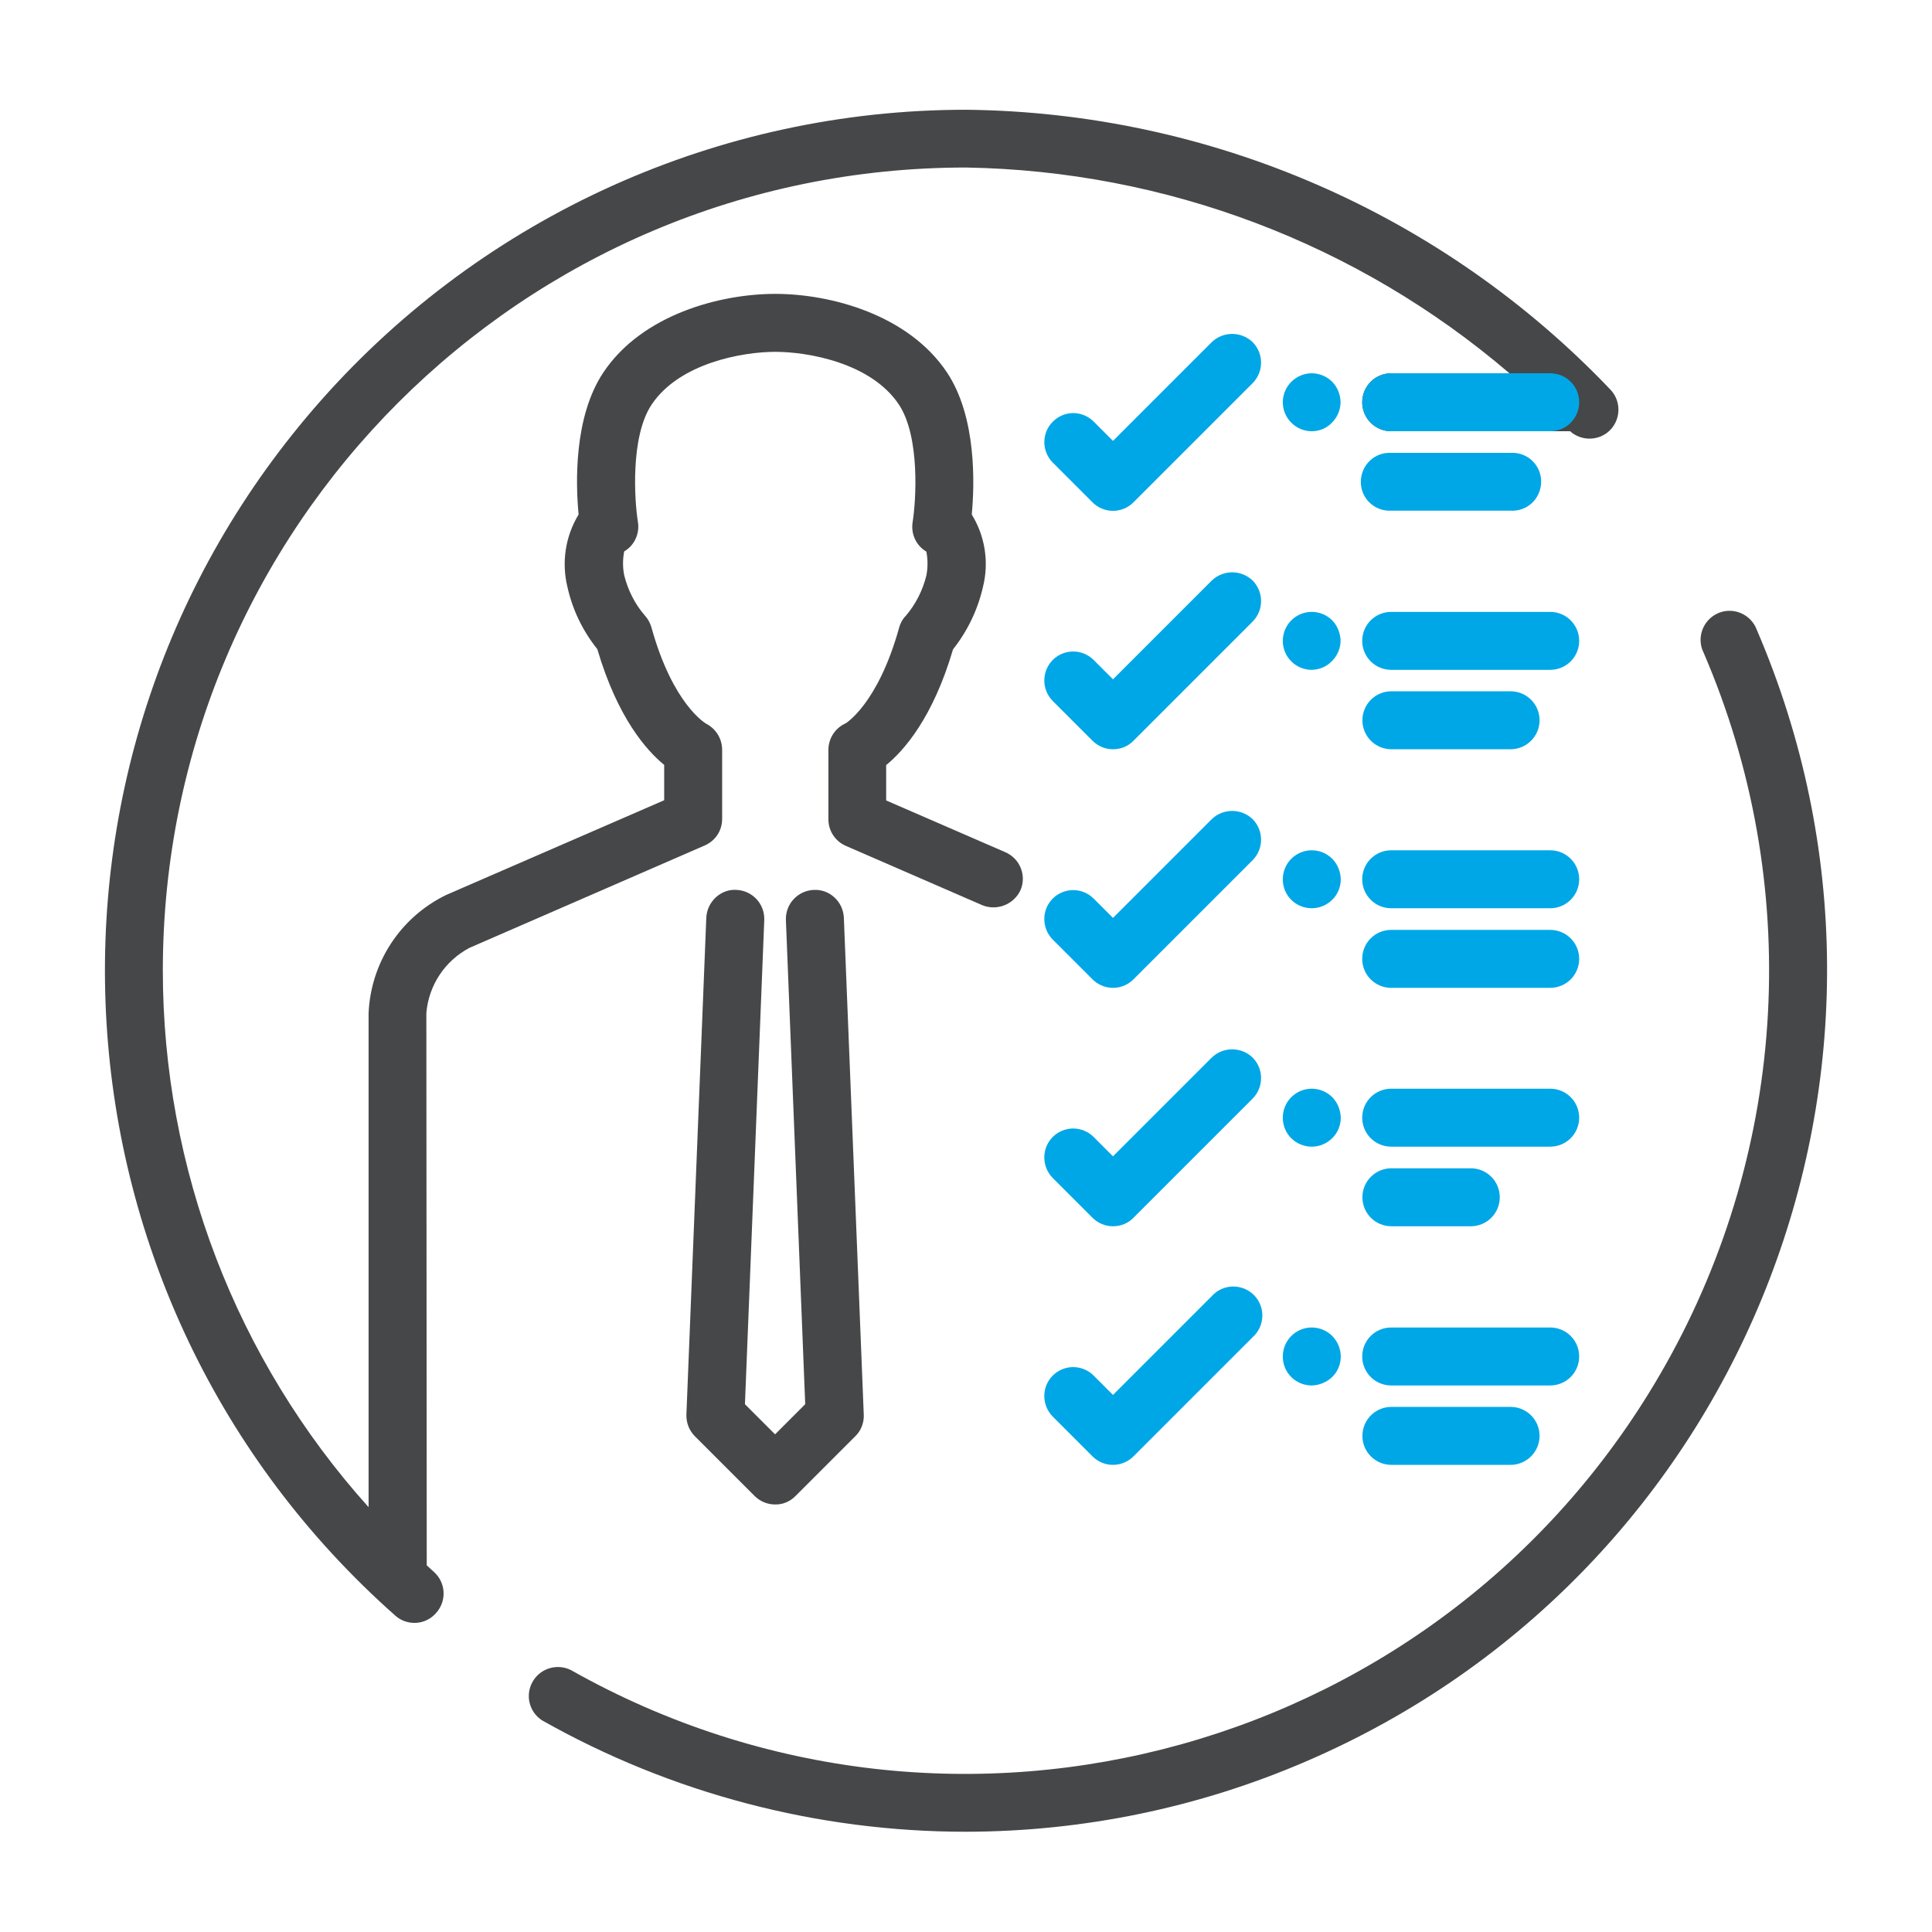
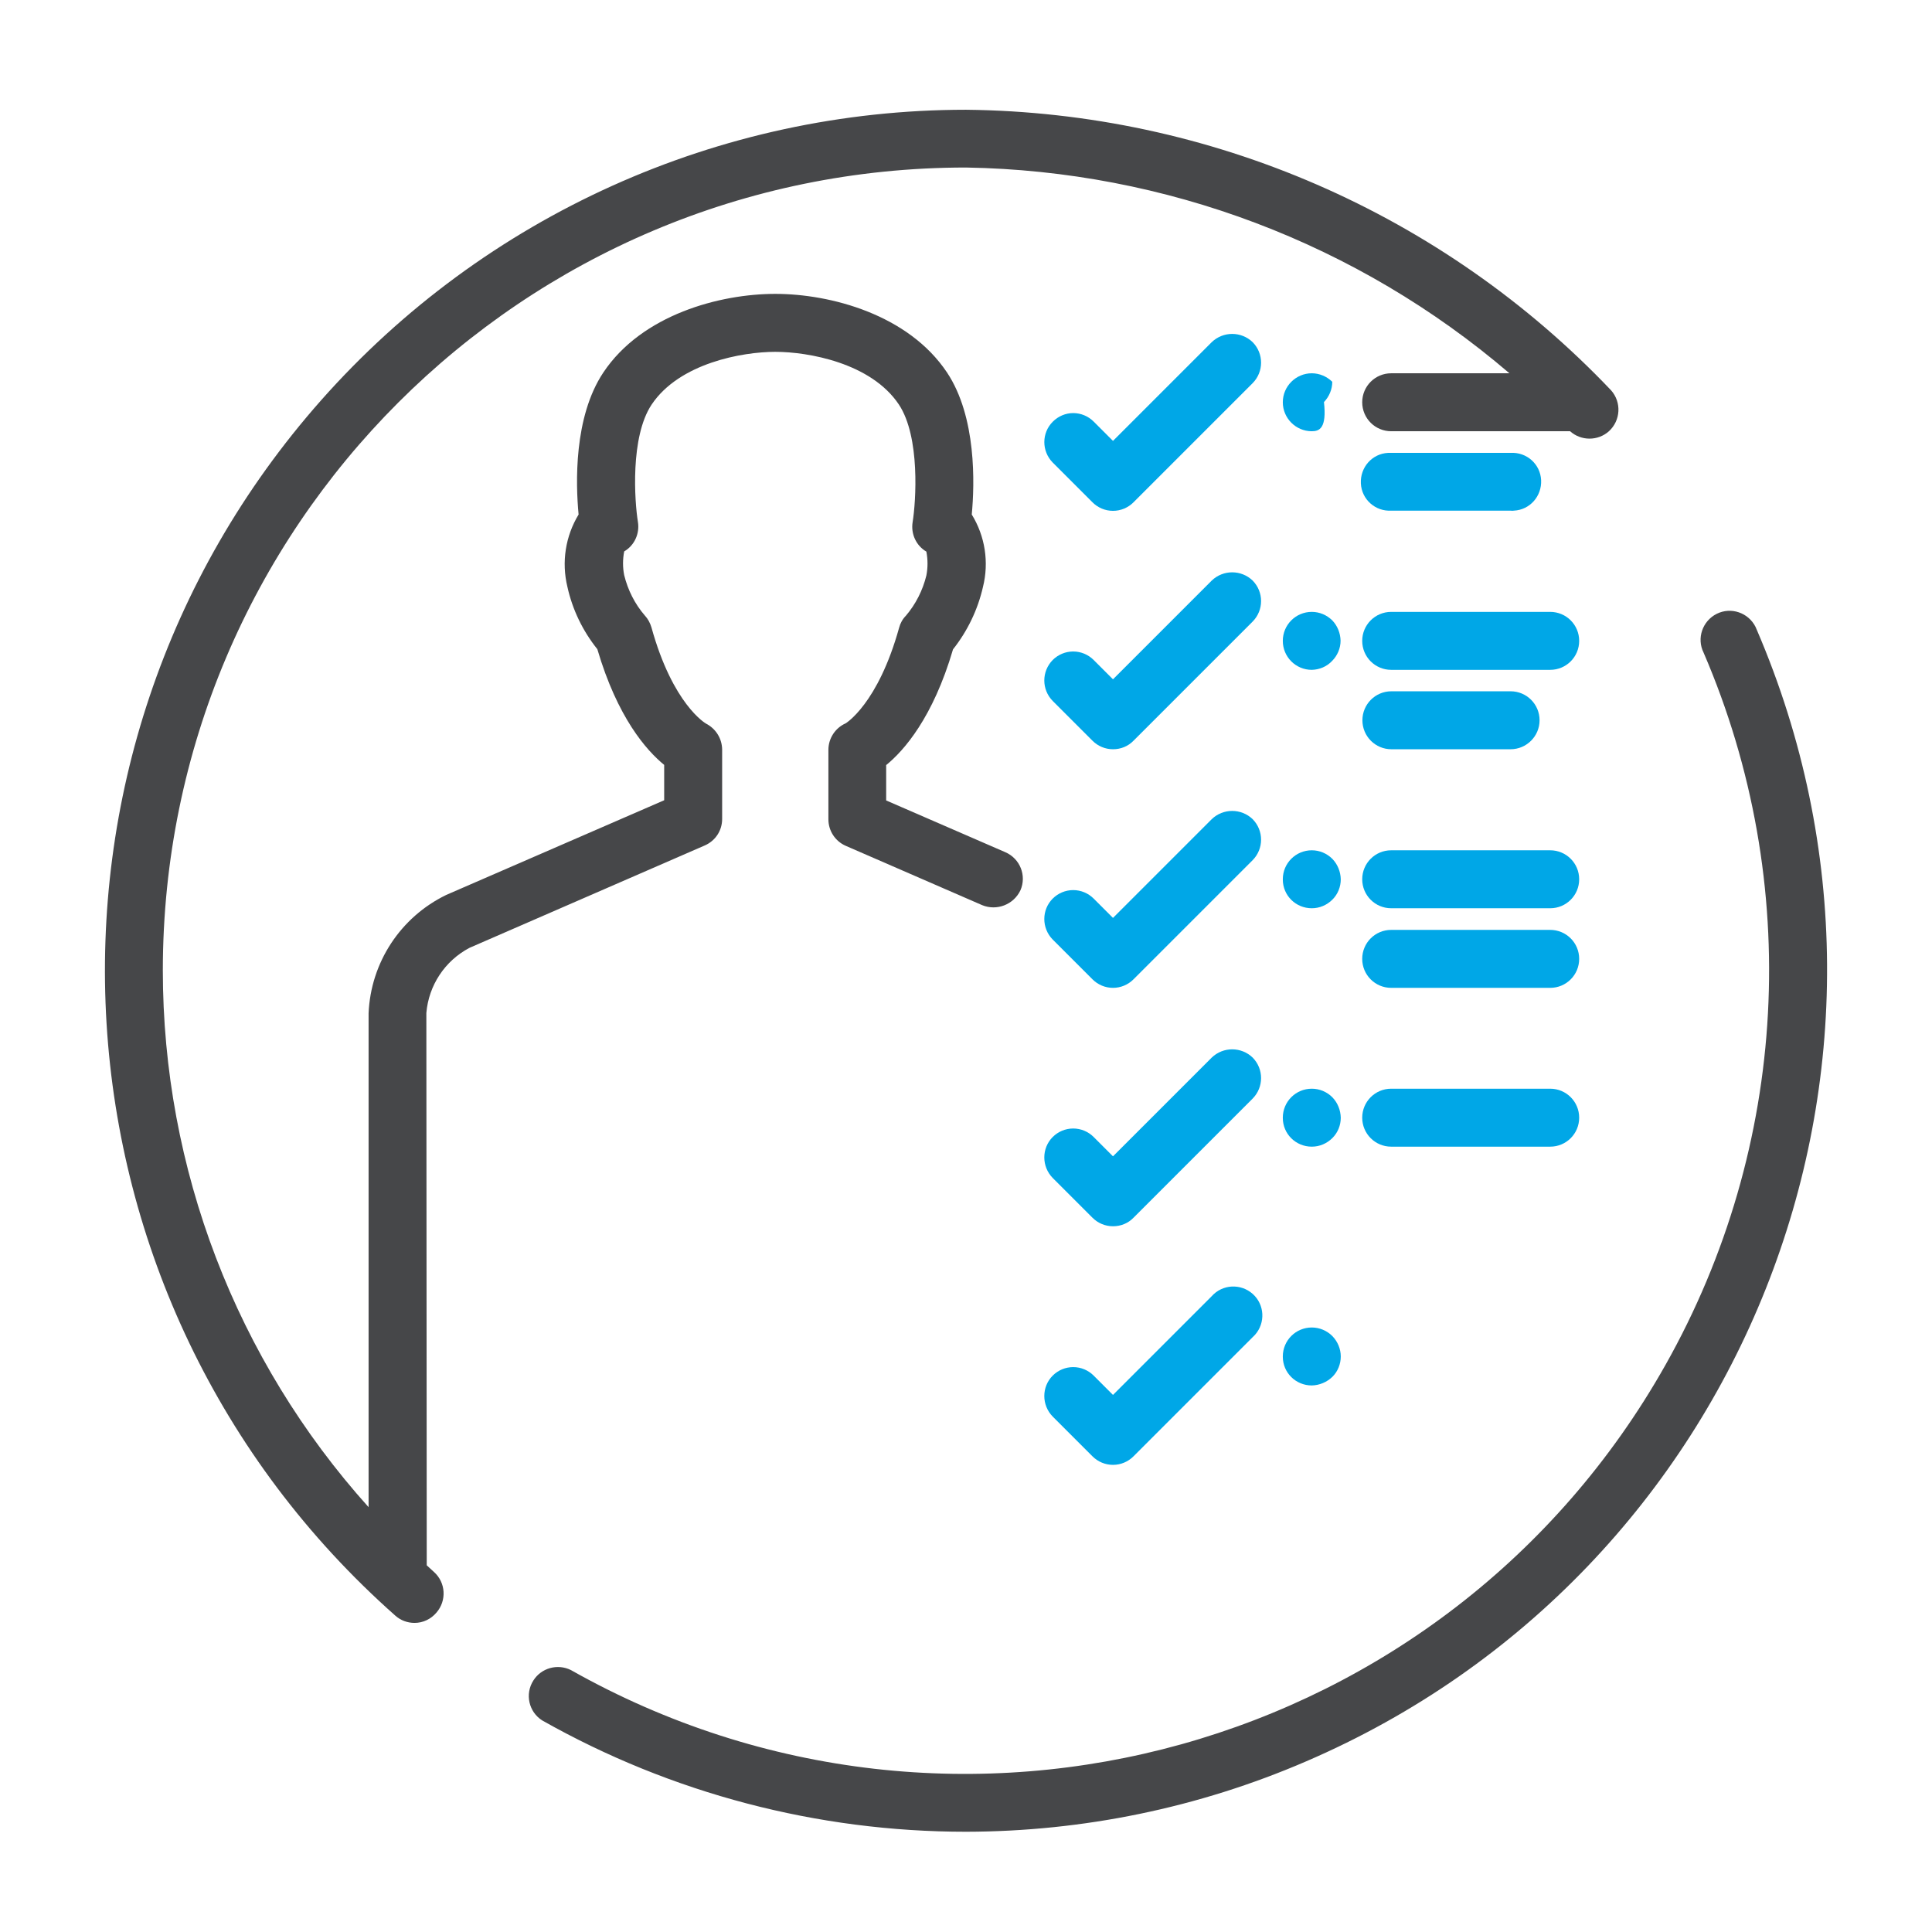
<svg xmlns="http://www.w3.org/2000/svg" version="1.1" id="Calque_1" x="0px" y="0px" viewBox="0 0 100 100" style="enable-background:new 0 0 100 100;" xml:space="preserve">
  <style type="text/css">
	.st0{fill:#464749;}
	.st1{fill:#00A7E7;}
</style>
  <g id="picto_experts" transform="translate(-303.702 -423.229)">
    <g id="Groupe_774">
-       <path id="Tracé_1561" class="st0" d="M343.82,501.1c-0.4,0-0.78-0.16-1.06-0.44l-3.09-3.09c-0.3-0.3-0.45-0.7-0.44-1.12    l1.03-25.72c0.02-0.41,0.2-0.79,0.51-1.07c0.29-0.26,0.67-0.4,1.06-0.37c0.82,0.04,1.46,0.73,1.43,1.56l-1,25.06l1.56,1.56    l1.56-1.56l-1-25.06c-0.03-0.83,0.61-1.52,1.44-1.56c0.39-0.02,0.76,0.11,1.05,0.37c0.31,0.27,0.49,0.66,0.51,1.07l1.03,25.72    c0.02,0.42-0.14,0.83-0.44,1.12l-3.08,3.08C344.6,500.95,344.22,501.11,343.82,501.1z" />
-     </g>
+       </g>
    <g id="Groupe_775">
      <path id="Tracé_1562" class="st1" d="M361.31,449.67c-0.4,0-0.78-0.16-1.06-0.44l-2.06-2.06c-0.58-0.59-0.58-1.54,0.01-2.12    c0.28-0.28,0.66-0.44,1.05-0.44l0,0c0.4,0,0.78,0.16,1.06,0.44l1,1l5.11-5.11c0.59-0.57,1.53-0.57,2.12,0l0,0    c0.58,0.59,0.58,1.53,0,2.12l-6.17,6.17C362.09,449.51,361.71,449.67,361.31,449.67z" />
    </g>
    <g id="Groupe_776">
      <path id="Tracé_1563" class="st1" d="M361.31,462.01c-0.4,0-0.78-0.16-1.06-0.44l-2.06-2.06c-0.58-0.59-0.58-1.53,0-2.12    c0.28-0.28,0.66-0.44,1.06-0.44c0.4,0,0.78,0.16,1.06,0.44l1,1l5.11-5.11c0.59-0.57,1.53-0.57,2.12,0l0,0    c0.58,0.59,0.58,1.53,0,2.12l-6.17,6.17C362.09,461.86,361.71,462.01,361.31,462.01z" />
    </g>
    <g id="Groupe_777">
      <path id="Tracé_1564" class="st1" d="M383.94,457.9h-8.23c-0.83,0-1.5-0.67-1.5-1.5s0.67-1.5,1.5-1.5h8.23    c0.83,0,1.5,0.67,1.5,1.5S384.77,457.9,383.94,457.9z" />
    </g>
    <g id="Groupe_778">
      <path id="Tracé_1565" class="st1" d="M381.89,462.01h-6.17c-0.83,0-1.5-0.67-1.5-1.5s0.67-1.5,1.5-1.5h6.17    c0.83,0,1.5,0.67,1.5,1.5S382.71,462.01,381.89,462.01z" />
    </g>
    <g id="Groupe_779">
      <path id="Tracé_1566" class="st1" d="M371.6,457.9c-0.83,0-1.5-0.67-1.5-1.5s0.67-1.5,1.5-1.5c0.4,0,0.77,0.16,1.05,0.43    l0.01,0.01c0.27,0.28,0.42,0.66,0.43,1.05c0,0.39-0.16,0.77-0.44,1.05C372.38,457.73,372,457.89,371.6,457.9z" />
    </g>
    <g id="Groupe_780">
      <path id="Tracé_1567" class="st1" d="M361.31,474.36c-0.4,0-0.78-0.16-1.06-0.44l-2.06-2.06c-0.58-0.59-0.58-1.54,0-2.12    c0.28-0.28,0.66-0.44,1.06-0.44l0,0c0.4,0,0.78,0.16,1.06,0.44l1,1l5.11-5.11c0.59-0.57,1.53-0.57,2.12,0l0,0    c0.58,0.59,0.58,1.53,0,2.12l-6.17,6.17C362.09,474.2,361.71,474.36,361.31,474.36z" />
    </g>
    <g id="Groupe_781">
      <path id="Tracé_1568" class="st1" d="M383.94,470.24h-8.23c-0.83,0-1.5-0.67-1.5-1.5s0.67-1.5,1.5-1.5h8.23    c0.83,0,1.5,0.67,1.5,1.5S384.77,470.24,383.94,470.24z" />
    </g>
    <g id="Groupe_782">
      <path id="Tracé_1569" class="st1" d="M383.94,474.36h-8.23c-0.83,0-1.5-0.67-1.5-1.5s0.67-1.5,1.5-1.5h8.23    c0.83,0,1.5,0.67,1.5,1.5S384.77,474.36,383.94,474.36z" />
    </g>
    <g id="Groupe_783">
      <path id="Tracé_1570" class="st1" d="M371.6,470.24c-0.83,0-1.5-0.66-1.5-1.49c0,0,0-0.01,0-0.01c0-0.83,0.67-1.5,1.5-1.5    c0.4,0,0.78,0.16,1.06,0.44l0.01,0.01c0.27,0.28,0.42,0.66,0.43,1.05c0,0.39-0.15,0.77-0.43,1.05    C372.38,470.08,372,470.24,371.6,470.24z" />
    </g>
    <g id="Groupe_784">
      <path id="Tracé_1571" class="st1" d="M383.94,482.58h-8.23c-0.83,0-1.5-0.67-1.5-1.5s0.67-1.5,1.5-1.5h8.23    c0.83,0,1.5,0.67,1.5,1.5S384.77,482.58,383.94,482.58z" />
    </g>
    <g id="Groupe_785">
      <path id="Tracé_1572" class="st1" d="M371.6,482.58c-0.83,0-1.5-0.66-1.5-1.49c0,0,0-0.01,0-0.01c0-0.83,0.67-1.5,1.5-1.5    c0.4,0,0.78,0.16,1.06,0.44l0.01,0.01c0.27,0.28,0.42,0.66,0.43,1.05c0,0.39-0.15,0.77-0.43,1.05    C372.38,482.42,372,482.58,371.6,482.58z" />
    </g>
    <g id="Groupe_786">
-       <path id="Tracé_1573" class="st1" d="M383.94,494.94h-8.23c-0.83,0-1.5-0.67-1.5-1.5s0.67-1.5,1.5-1.5h8.23    c0.83,0,1.5,0.67,1.5,1.5S384.77,494.94,383.94,494.94z" />
-     </g>
+       </g>
    <g id="Groupe_787">
      <path id="Tracé_1574" class="st1" d="M371.6,494.94c-0.83,0-1.5-0.66-1.5-1.49c0,0,0-0.01,0-0.01c0-0.83,0.67-1.5,1.5-1.5    c0.4,0,0.78,0.16,1.06,0.44l0.01,0.01c0.27,0.28,0.43,0.66,0.43,1.05c0,0.39-0.15,0.77-0.43,1.05    C372.38,494.77,372,494.93,371.6,494.94z" />
    </g>
    <g id="Groupe_788">
      <path id="Tracé_1575" class="st1" d="M361.31,486.7c-0.4,0-0.78-0.16-1.06-0.44l-2.06-2.06c-0.58-0.59-0.58-1.54,0-2.12    c0.28-0.28,0.66-0.44,1.06-0.44l0,0c0.4,0,0.78,0.16,1.06,0.44l1,1l5.11-5.11c0.59-0.57,1.53-0.57,2.12,0l0,0    c0.58,0.59,0.58,1.53,0,2.12l-6.17,6.17C362.09,486.55,361.71,486.7,361.31,486.7z" />
    </g>
    <g id="Groupe_789">
-       <path id="Tracé_1576" class="st1" d="M379.83,486.7h-4.11c-0.83,0-1.5-0.67-1.5-1.5s0.67-1.5,1.5-1.5h4.11    c0.83,0,1.5,0.67,1.5,1.5S380.66,486.7,379.83,486.7z" />
-     </g>
+       </g>
    <g id="Groupe_790">
      <path id="Tracé_1577" class="st1" d="M361.31,499.05c-0.4,0-0.78-0.16-1.06-0.44l-2.06-2.06c-0.58-0.59-0.58-1.54,0-2.12    c0.28-0.28,0.66-0.44,1.06-0.44l0,0c0.4,0,0.78,0.16,1.06,0.44l1,1l5.11-5.11c0.55-0.62,1.5-0.67,2.12-0.12s0.67,1.5,0.12,2.12    c-0.04,0.04-0.08,0.08-0.12,0.12l-6.17,6.17C362.09,498.89,361.71,499.05,361.31,499.05z" />
    </g>
    <g id="Groupe_791">
-       <path id="Tracé_1578" class="st1" d="M381.89,499.05h-6.17c-0.83,0-1.5-0.67-1.5-1.5s0.67-1.5,1.5-1.5h6.17    c0.83,0,1.5,0.67,1.5,1.5S382.71,499.05,381.89,499.05z" />
-     </g>
+       </g>
    <g id="Groupe_792">
      <path id="Tracé_1579" class="st0" d="M325.16,507.23c-0.37,0-0.72-0.13-0.99-0.37c-18.43-16.31-20.16-44.47-3.85-62.91    c8.46-9.56,20.61-15.04,33.38-15.04c12.64,0.13,24.69,5.37,33.39,14.52c0.55,0.62,0.5,1.56-0.11,2.12c-0.57,0.51-1.44,0.51-2.01,0    h-9.26c-0.83,0-1.5-0.67-1.5-1.5s0.67-1.5,1.5-1.5h6.12c-7.85-6.72-17.8-10.48-28.13-10.65c-22.95,0-41.56,18.6-41.57,41.55    c0,10.26,3.79,20.16,10.65,27.79v-25.56c0.11-2.63,1.65-4.98,4.02-6.13l11.28-4.9v-1.83c-0.92-0.75-2.42-2.45-3.46-5.99    c-0.76-0.95-1.29-2.05-1.55-3.23c-0.31-1.28-0.1-2.62,0.58-3.74c-0.15-1.58-0.26-5.04,1.28-7.35c2-3,6.04-4.07,8.9-4.07    s6.89,1.07,8.89,4.07c1.53,2.3,1.43,5.77,1.28,7.35c0.69,1.12,0.9,2.47,0.58,3.75c-0.27,1.18-0.8,2.28-1.55,3.23    c-1.04,3.54-2.54,5.24-3.46,5.99v1.83l6.17,2.68c0.76,0.33,1.11,1.21,0.78,1.97c-0.35,0.74-1.22,1.08-1.98,0.77l-7.06-3.07    c-0.55-0.24-0.9-0.78-0.9-1.37v-3.6c0-0.59,0.35-1.13,0.89-1.37l0,0c0,0,1.67-0.99,2.77-4.95c0.06-0.23,0.18-0.45,0.35-0.62    c0.51-0.6,0.87-1.31,1.06-2.08c0.08-0.41,0.08-0.83,0-1.24c-0.53-0.31-0.81-0.92-0.71-1.53c0.17-1.05,0.4-4.4-0.71-6.08    c-1.44-2.16-4.7-2.73-6.4-2.73s-4.96,0.58-6.4,2.73c-1.12,1.68-0.88,5.03-0.71,6.07c0.1,0.61-0.18,1.22-0.71,1.53    c-0.08,0.41-0.08,0.83,0,1.23c0.19,0.77,0.55,1.49,1.07,2.09c0.16,0.17,0.27,0.38,0.34,0.61c1.11,4.01,2.81,4.97,2.82,4.98    c0.51,0.26,0.83,0.77,0.84,1.34v3.6c0,0.6-0.35,1.13-0.9,1.37l-12.18,5.3c-1.27,0.67-2.11,1.94-2.23,3.37l0.02,28.59l0.37,0.34    c0.62,0.55,0.67,1.49,0.13,2.11C326,507.04,325.59,507.23,325.16,507.23z" />
    </g>
    <g id="Groupe_793">
      <path id="Tracé_1580" class="st0" d="M353.7,518.04c-7.68,0-15.24-1.98-21.93-5.76c-0.7-0.44-0.91-1.37-0.46-2.07    c0.41-0.65,1.25-0.88,1.94-0.54c20,11.29,45.37,4.22,56.65-15.78c6.38-11.31,7.12-24.95,1.98-36.88    c-0.37-0.74-0.06-1.64,0.68-2.01c0.74-0.37,1.64-0.06,2.01,0.68c0.02,0.05,0.04,0.09,0.06,0.14l0,0    c9.73,22.62-0.71,48.85-23.33,58.58C365.74,516.8,359.75,518.03,353.7,518.04L353.7,518.04z" />
    </g>
    <g id="Groupe_794">
-       <path id="Tracé_1581" class="st1" d="M383.94,445.55h-8.23c-0.83,0-1.5-0.67-1.5-1.5s0.67-1.5,1.5-1.5h8.23    c0.83,0,1.5,0.67,1.5,1.5S384.77,445.55,383.94,445.55z" />
-     </g>
+       </g>
    <g id="Groupe_795">
      <path id="Tracé_1582" class="st1" d="M381.89,449.66h-6.17c-0.83,0.05-1.54-0.58-1.58-1.41s0.58-1.54,1.41-1.58    c0.06,0,0.12,0,0.17,0h6.17c0.83-0.05,1.54,0.58,1.58,1.41s-0.58,1.54-1.41,1.58C382,449.67,381.94,449.67,381.89,449.66z" />
    </g>
    <g id="Groupe_796">
-       <path id="Tracé_1583" class="st1" d="M371.6,445.55c-0.83,0-1.5-0.68-1.5-1.5c0-0.83,0.68-1.5,1.5-1.5    c0.39,0,0.77,0.16,1.05,0.43l0.01,0.01c0.27,0.28,0.42,0.66,0.43,1.05c0,0.39-0.16,0.77-0.43,1.05    C372.38,445.39,372,445.55,371.6,445.55z" />
+       <path id="Tracé_1583" class="st1" d="M371.6,445.55c-0.83,0-1.5-0.68-1.5-1.5c0-0.83,0.68-1.5,1.5-1.5    c0.39,0,0.77,0.16,1.05,0.43l0.01,0.01c0,0.39-0.16,0.77-0.43,1.05    C372.38,445.39,372,445.55,371.6,445.55z" />
    </g>
  </g>
</svg>